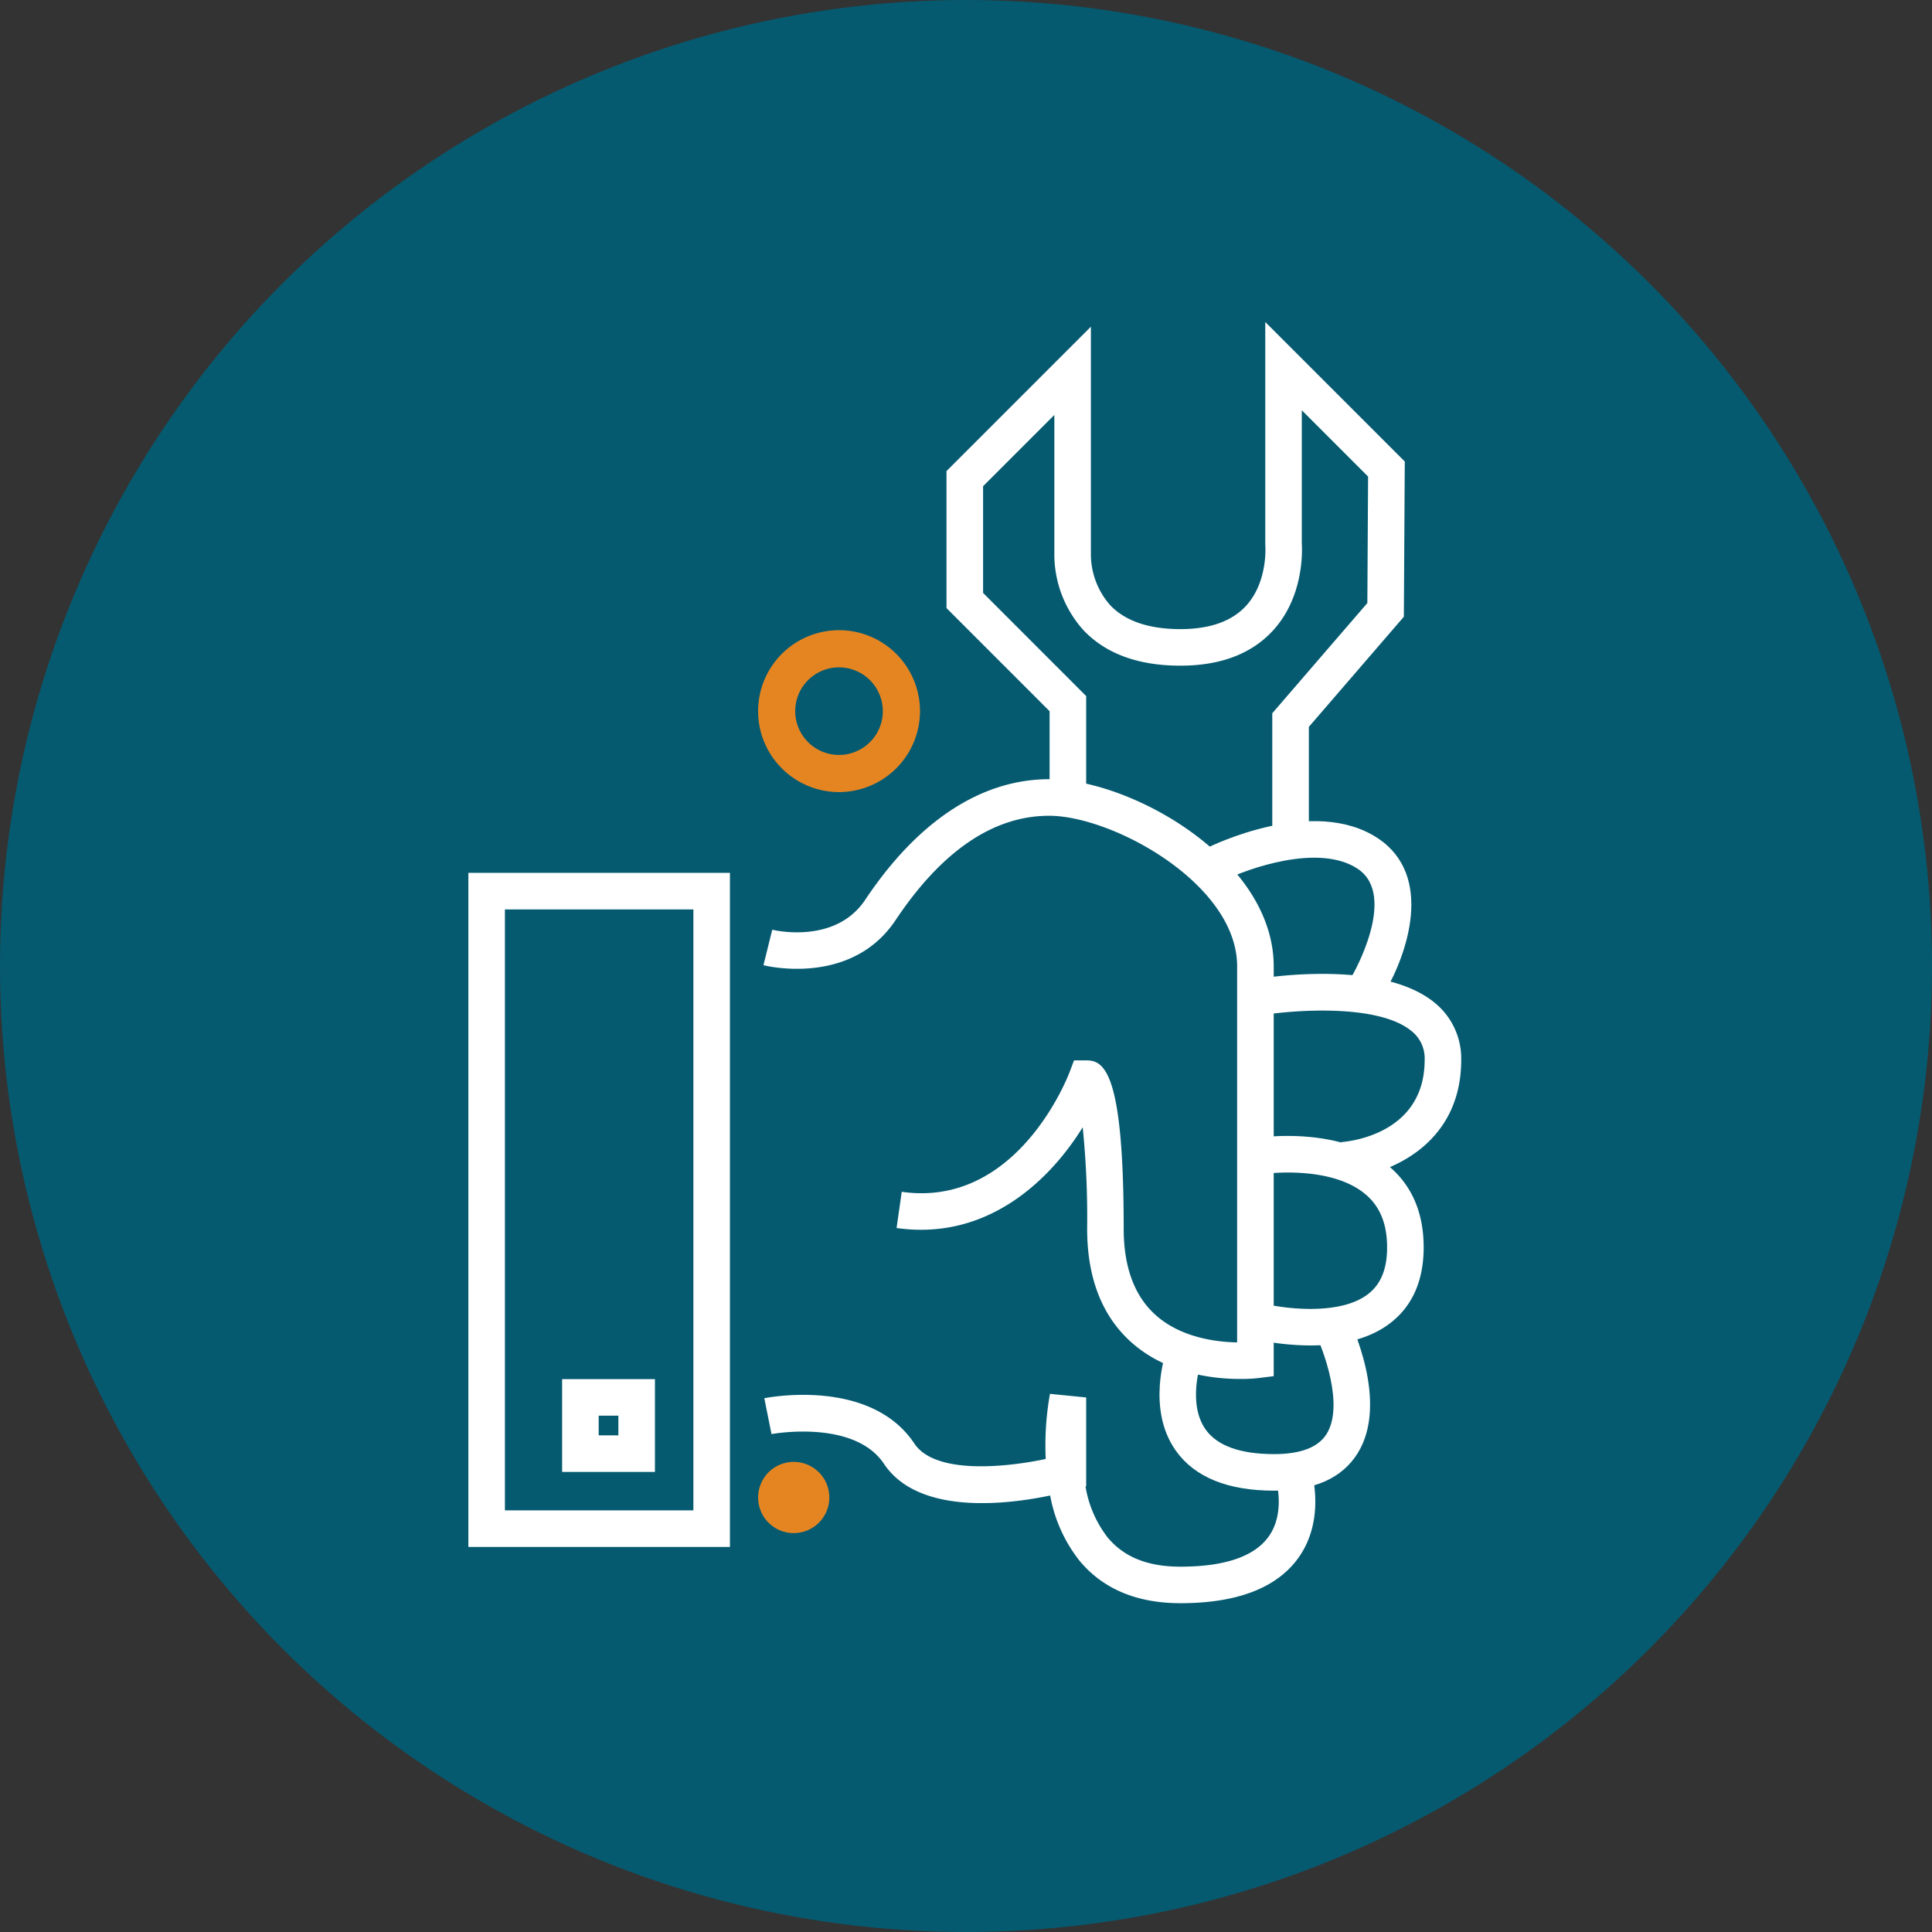
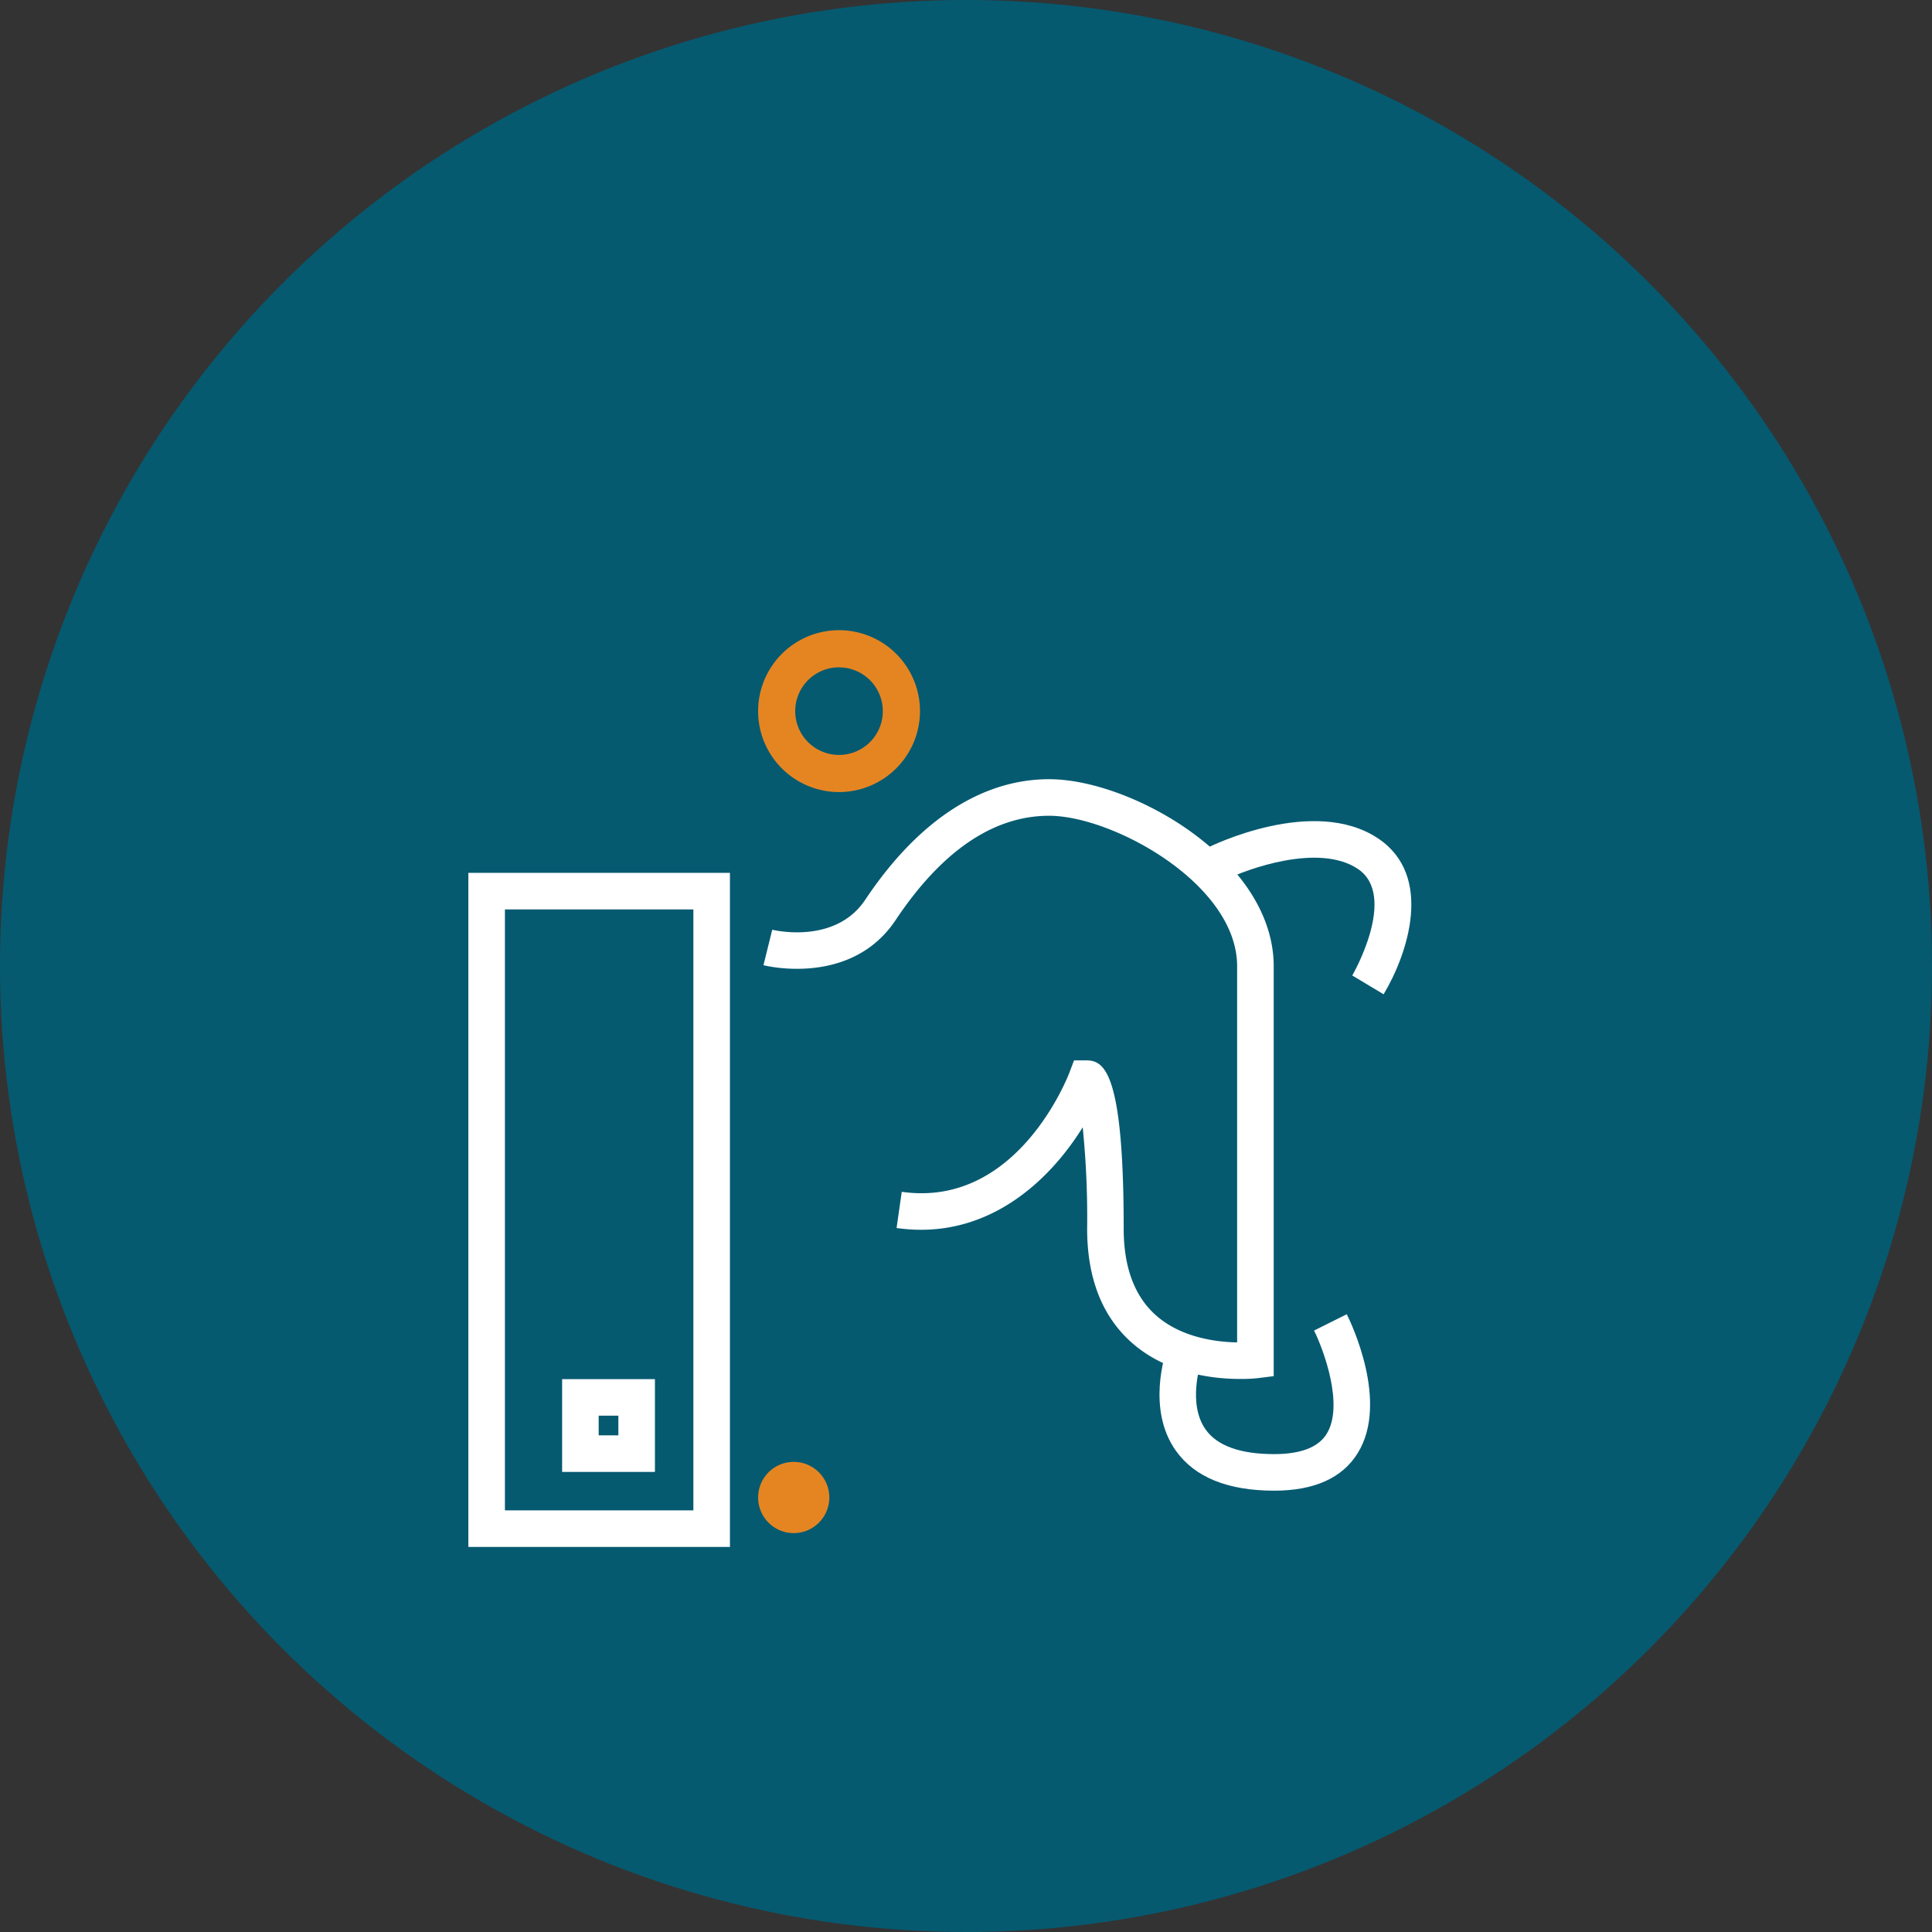
<svg xmlns="http://www.w3.org/2000/svg" width="264" height="264" viewBox="0 0 264 264">
  <rect x="0" y="0" width="264" height="264" fill="#333333" stroke="none" />
  <g id="Group_80" data-name="Group 80" transform="translate(-585 -1035)">
    <circle id="Ellipse_113" data-name="Ellipse 113" cx="132" cy="132" r="132" transform="translate(585 1035)" fill="#055a70" />
    <g id="Group_38" data-name="Group 38" transform="translate(33.602 82.719)">
      <path id="Path_104" data-name="Path 104" d="M71.521,99.442h0A11.06,11.06,0,1,1,82.578,88.382,11.073,11.073,0,0,1,71.52,99.442Zm0-17.046A5.986,5.986,0,1,0,77.5,88.379,5.993,5.993,0,0,0,71.52,82.4Z" transform="translate(594.533 961.072)" fill="#e58522" />
      <g id="Group_35" data-name="Group 35" transform="translate(615.398 996.281)">
        <path id="Path_94" data-name="Path 94" d="M184.327,140.188H148.584V48.077h35.743Zm-30.747-5h25.751V53.073H153.58Z" transform="translate(-148.584 27.196)" fill="#fff" />
        <path id="Path_95" data-name="Path 95" d="M168.959,102.3H156.277V89.615h12.682Zm-7.686-5h2.69V94.611h-2.69Z" transform="translate(-143.465 54.836)" fill="#fff" />
        <path id="Path_96" data-name="Path 96" d="M237.886,122.35c-3.459,0-9.886-.653-14.749-4.946-4.055-3.581-6.112-8.825-6.112-15.592a122.36,122.36,0,0,0-.606-13.851c-4.553,7.351-13.129,15.523-25.433,13.763l.706-4.946c15.708,2.243,22.641-15.583,22.931-16.343l.611-1.614,1.725,0c2.45,0,5.061,1.777,5.061,23,0,5.256,1.481,9.236,4.4,11.826,3.479,3.088,8.322,3.661,11.1,3.707v-51.4c0-11.252-17.007-20.561-25.687-20.561-7.613,0-14.672,4.8-20.981,14.259-6.03,9.05-17.568,6.285-18.056,6.162l1.2-4.848c.35.085,8.632,2.012,12.7-4.085,7.19-10.784,15.883-16.484,25.138-16.484,5.729,0,13.343,2.826,19.4,7.2,7.276,5.256,11.285,11.776,11.285,18.36v56.011l-2.188.273A21.212,21.212,0,0,1,237.886,122.35Z" transform="translate(-132.472 22.078)" fill="#fff" />
-         <path id="Path_97" data-name="Path 97" d="M229.726,119.431c-5.992,0-10.65-1.975-13.843-5.869a20.227,20.227,0,0,1-3.955-8.845c-5.877,1.229-18,2.733-22.713-4.333-4.084-6.125-15.257-4.084-15.367-4.06l-.981-4.9c.593-.12,14.522-2.788,20.5,6.189,2.856,4.285,12.557,3.251,17.952,2.113a40.128,40.128,0,0,1,.58-8.9l4.948.49v12.133l-.087.027a15.424,15.424,0,0,0,2.991,6.935c2.228,2.711,5.491,4.03,9.971,4.03,6.014,0,10.061-1.369,12.028-4.07,2.438-3.347.986-7.981.971-8.027l4.743-1.569c.095.286,2.283,7.046-1.642,12.491C242.874,117.354,237.457,119.431,229.726,119.431Z" transform="translate(-132.426 55.639)" fill="#fff" />
        <path id="Path_98" data-name="Path 98" d="M220.961,108.4c-6.35,0-10.875-1.842-13.448-5.478-4.02-5.676-1.381-13.368-1.266-13.693l4.713,1.659-2.357-.829,2.358.823c-.018.055-1.892,5.619.641,9.171,1.585,2.223,4.733,3.351,9.358,3.351,3.622,0,6.035-.929,7.171-2.763,2.413-3.894-.425-11.513-1.72-14.121l4.47-2.232c.606,1.211,5.794,12.034,1.5,18.976C230.279,106.674,226.435,108.4,220.961,108.4Z" transform="translate(-110.85 51.294)" fill="#fff" />
-         <path id="Path_99" data-name="Path 99" d="M220.924,98.29a35.067,35.067,0,0,1-8.132-.986l1.267-4.833c2.743.714,10.745,1.89,14.742-1.2,1.754-1.357,2.6-3.442,2.6-6.379,0-3.159-.936-5.508-2.865-7.181-4.738-4.112-13.8-2.88-13.893-2.868l-.714-4.945c.461-.068,11.385-1.582,17.867,4.025,3.054,2.643,4.6,6.332,4.6,10.968,0,4.528-1.532,8.007-4.557,10.339C228.738,97.63,224.57,98.29,220.924,98.29Z" transform="translate(-105.859 41.56)" fill="#fff" />
-         <path id="Path_100" data-name="Path 100" d="M225.269,84.334l-.331-4.985c1.159-.085,11.39-1.127,11.39-11.23a4.75,4.75,0,0,0-1.737-3.894c-4.572-3.869-16.464-2.9-20.665-2.193l-.828-4.926c1.777-.3,17.563-2.745,24.716,3.3a9.8,9.8,0,0,1,3.509,7.711C241.324,80.1,230.821,83.966,225.269,84.334Z" transform="translate(-105.655 32.712)" fill="#fff" />
        <path id="Path_101" data-name="Path 101" d="M233.306,67.494l-4.283-2.571c.063-.1,6.277-10.89.756-14.571-5.3-3.531-15.034-.04-18.338,1.6l-2.232-4.47c.591-.295,14.554-7.15,23.341-1.291C240.182,51.283,236.617,61.978,233.306,67.494Z" transform="translate(-108.243 24.373)" fill="#fff" />
-         <path id="Path_102" data-name="Path 102" d="M237.33,73.652h-5V56.342l12.992-15.06.1-17.284-9.058-9.058V33.16c.067,1.021.285,7.255-3.92,11.859-2.921,3.2-7.185,4.821-12.669,4.821-5.729,0-10.177-1.622-13.223-4.825a15.481,15.481,0,0,1-4-10.609l0-18.826-9.738,9.736V39.9L206.9,53.994V67.84h-5V56.062L187.815,41.971V23.249L207.545,3.52V34.532a10.538,10.538,0,0,0,2.67,7.08c2.065,2.145,5.283,3.233,9.564,3.233,4.005,0,7.016-1.064,8.953-3.166,3.014-3.271,2.653-8.164,2.65-8.214l-.01-.215V2.879l19.064,19.062-.127,21.212L237.33,58.2Z" transform="translate(-122.479 -2.879)" fill="#fff" />
      </g>
      <path id="Path_103" data-name="Path 103" d="M177.223,96.407a4.865,4.865,0,1,1-4.865,4.865,4.863,4.863,0,0,1,4.865-4.865" transform="translate(482.634 1055.636)" fill="#e58522" />
    </g>
  </g>
</svg>